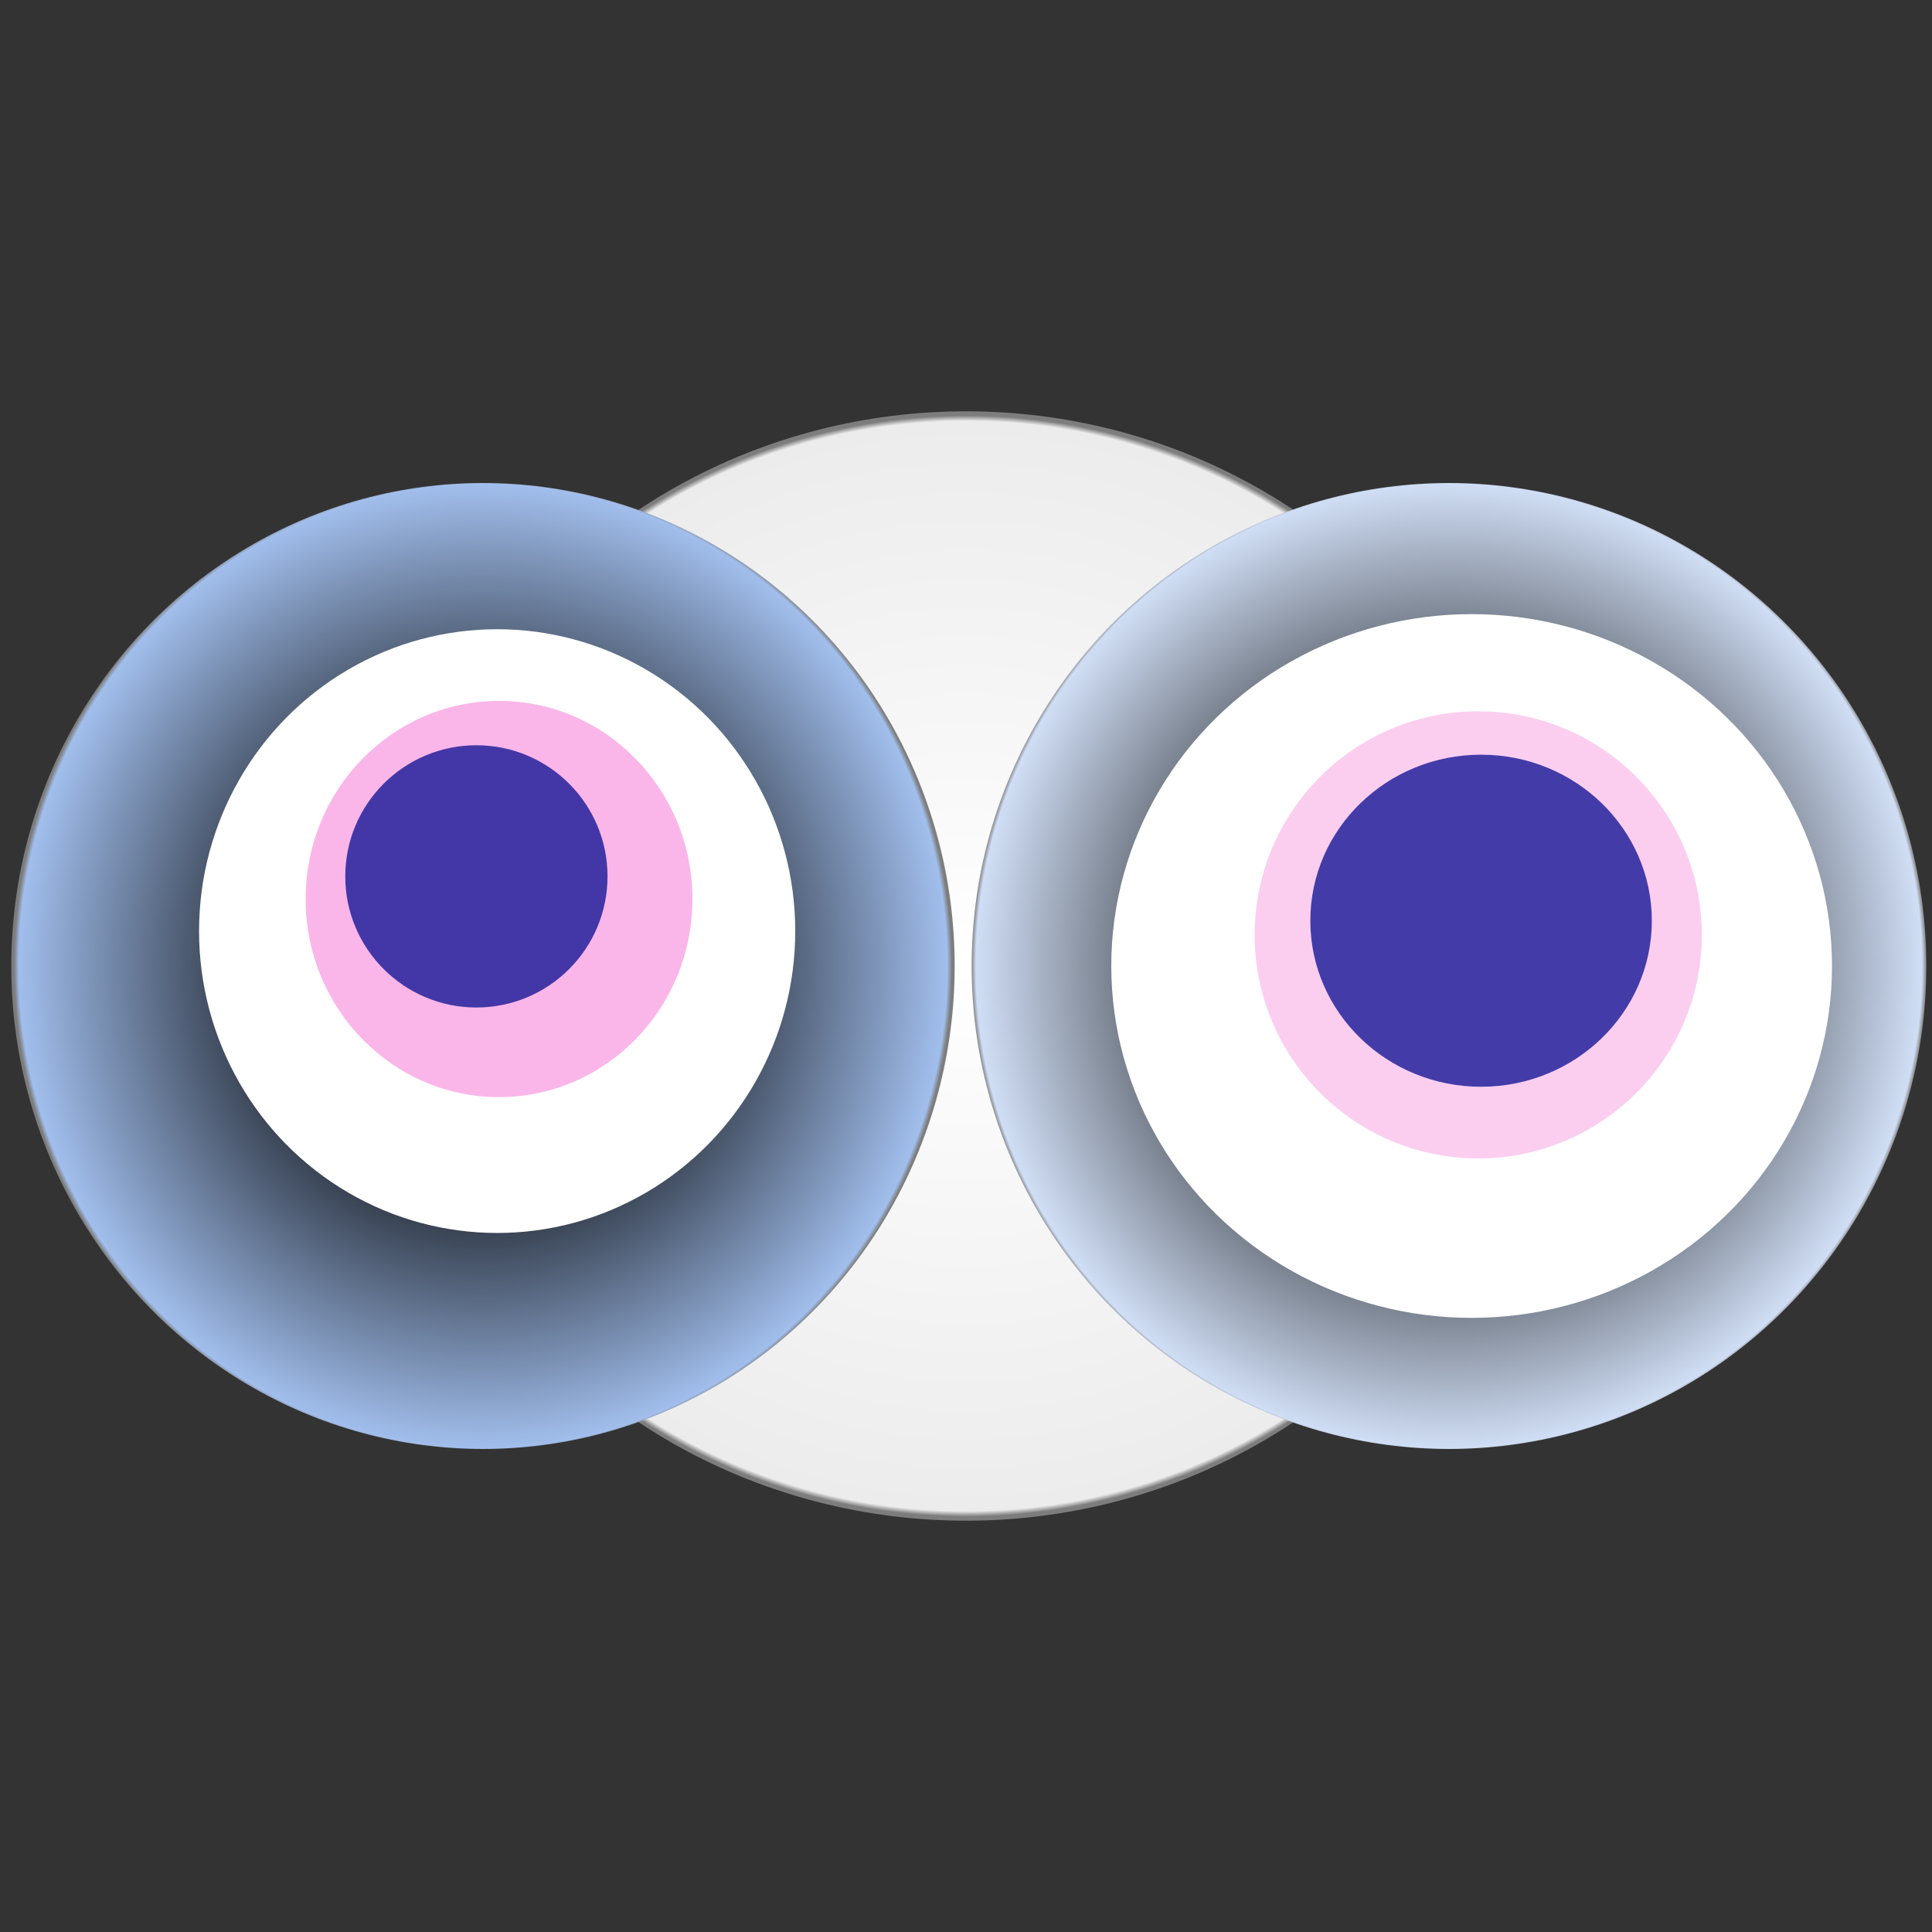
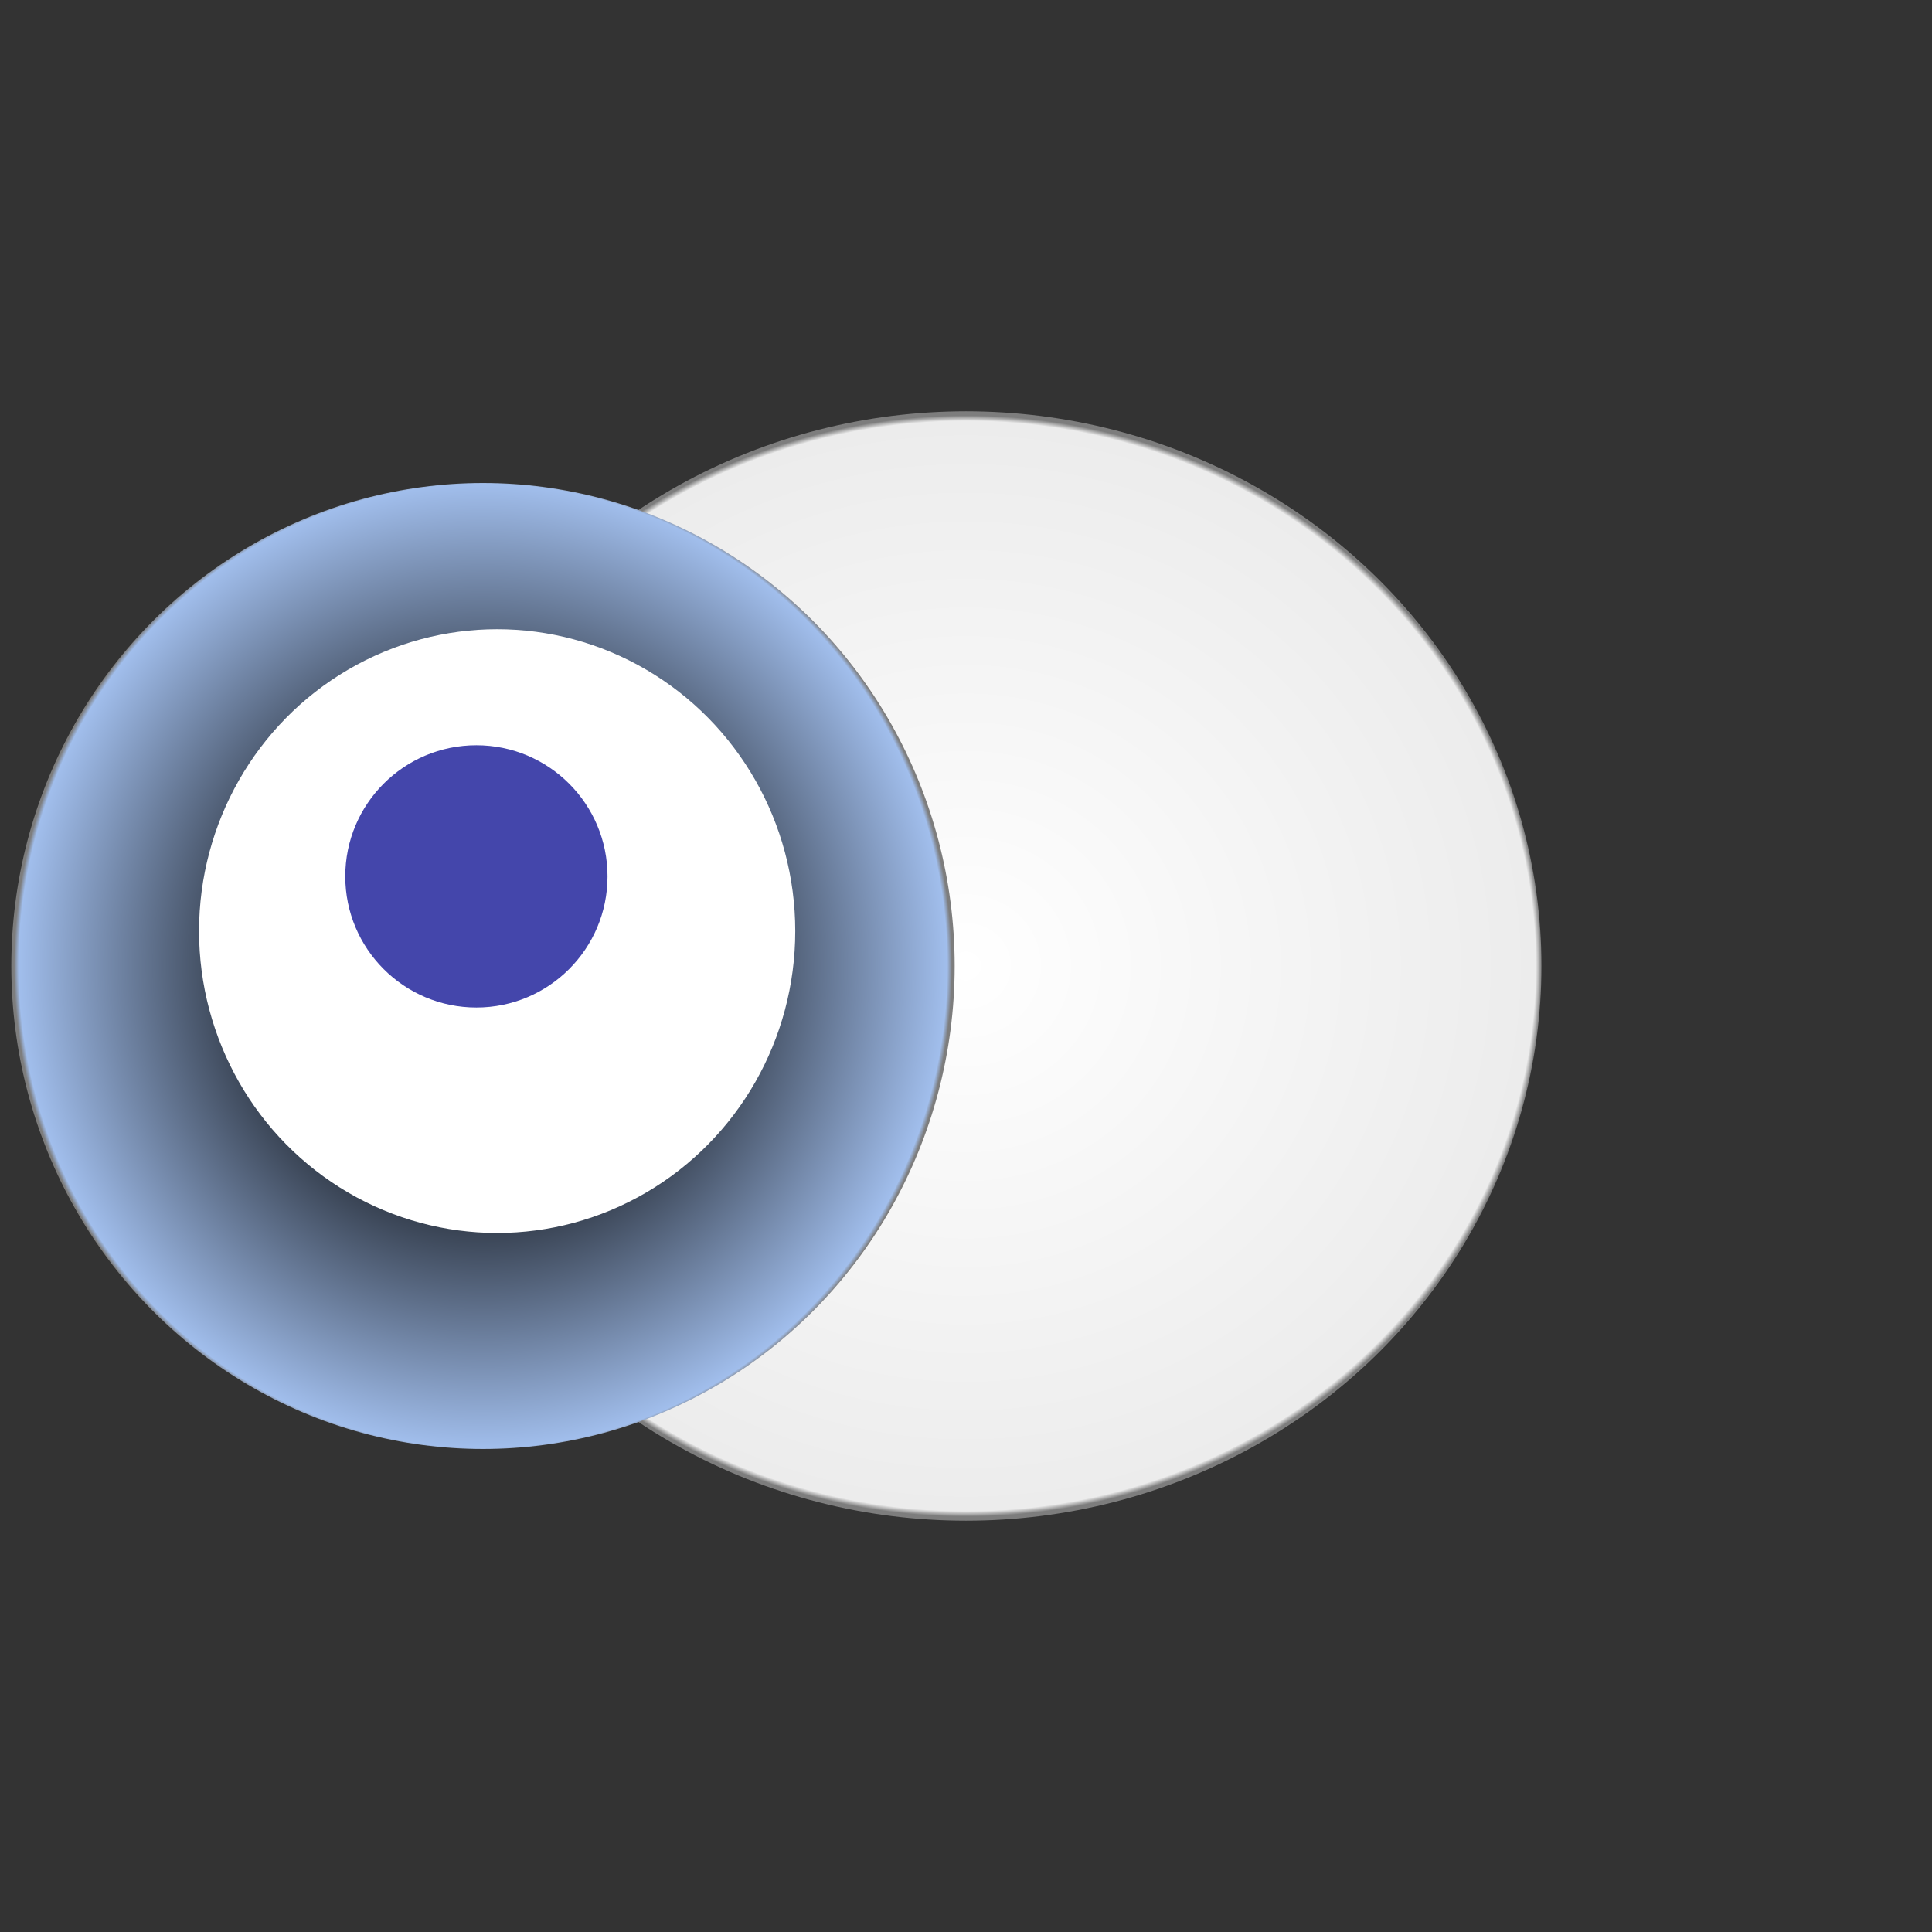
<svg xmlns="http://www.w3.org/2000/svg" width="1024" height="1024">
  <rect width="100%" height="100%" fill="#333333" stroke="none" />
  <g>
    <title>0xfc66b5f7382a208d2fd86dd7ebbfe766dec4eb7e</title>
    <g>
      <animateTransform attributeName="transform" begin="0s" dur="20s" type="translate" values="0,0; 12,0; 0,0; -12,0; 0,0" repeatCount="indefinite" />
      <defs>
        <radialGradient id="e_0_g">
          <stop offset="0%" stop-color="#FFF" />
          <stop offset="99%" stop-color="rgb(236,236,236)" />
          <stop offset="100%" stop-color="#7d7d7d" />
        </radialGradient>
      </defs>
      <ellipse ry="294" rx="305" cy="512" cx="512" fill="url(#e_0_g)" />
    </g>
    <g transform="scale(0.5), translate(0,512)">
      <animateTransform additive="sum" attributeName="transform" begin="0s" dur="26s" type="translate" values="0,0; 0,50; 0,0; 0,-50; 0,0" repeatCount="indefinite" />
      <g>
        <ellipse ry="512" rx="500" cy="512" cx="512" fill="url(#e_1_g1)" />
        <ellipse ry="320" rx="316" cy="475" cx="527" fill="#FFF" />
-         <ellipse ry="210" rx="205" cy="441" cx="529" fill="rgba(236,10,180,0.3)" />
        <ellipse ry="139" rx="139" cy="417" cx="505" fill="rgba(22, 24, 150, 0.8)" />
        <animateTransform attributeName="transform" begin="0s" dur="26s" type="rotate" from="0 512 512" to="360 512 512" repeatCount="indefinite" />
        <defs>
          <radialGradient id="e_1_g1">
            <stop offset="30%" stop-color="#000" />
            <stop offset="99%" stop-color="rgb(161,190,236)" />
            <stop offset="100%" stop-color="rgba(125,125,125,1)" />
          </radialGradient>
        </defs>
      </g>
    </g>
    <g transform="scale(0.5), translate(1024,512)">
      <animateTransform additive="sum" attributeName="transform" begin="0s" dur="17s" type="translate" values="0,0; 0,-50; 0,0; 0,50; 0,0" repeatCount="indefinite" />
      <g>
-         <ellipse ry="512" rx="506" cy="512" cx="512" fill="url(#e_1_g2)" />
-         <ellipse ry="373" rx="382" cy="512" cx="536" fill="#FFF" />
-         <ellipse ry="237" rx="237" cy="479" cx="543" fill="rgba(245,132,217,0.4)" />
-         <ellipse ry="176" rx="181" cy="464" cx="546" fill="rgba(22, 24, 150, 0.8)" />
        <animateTransform attributeName="transform" begin="0s" dur="17s" type="rotate" from="0 512 512" to="360 512 512" repeatCount="indefinite" />
        <defs>
          <radialGradient id="e_1_g2">
            <stop offset="30%" stop-color="#000" />
            <stop offset="99%" stop-color="rgb(208,222,245)" />
            <stop offset="100%" stop-color="rgba(125,125,125,1)" />
          </radialGradient>
        </defs>
      </g>
    </g>
  </g>
</svg>